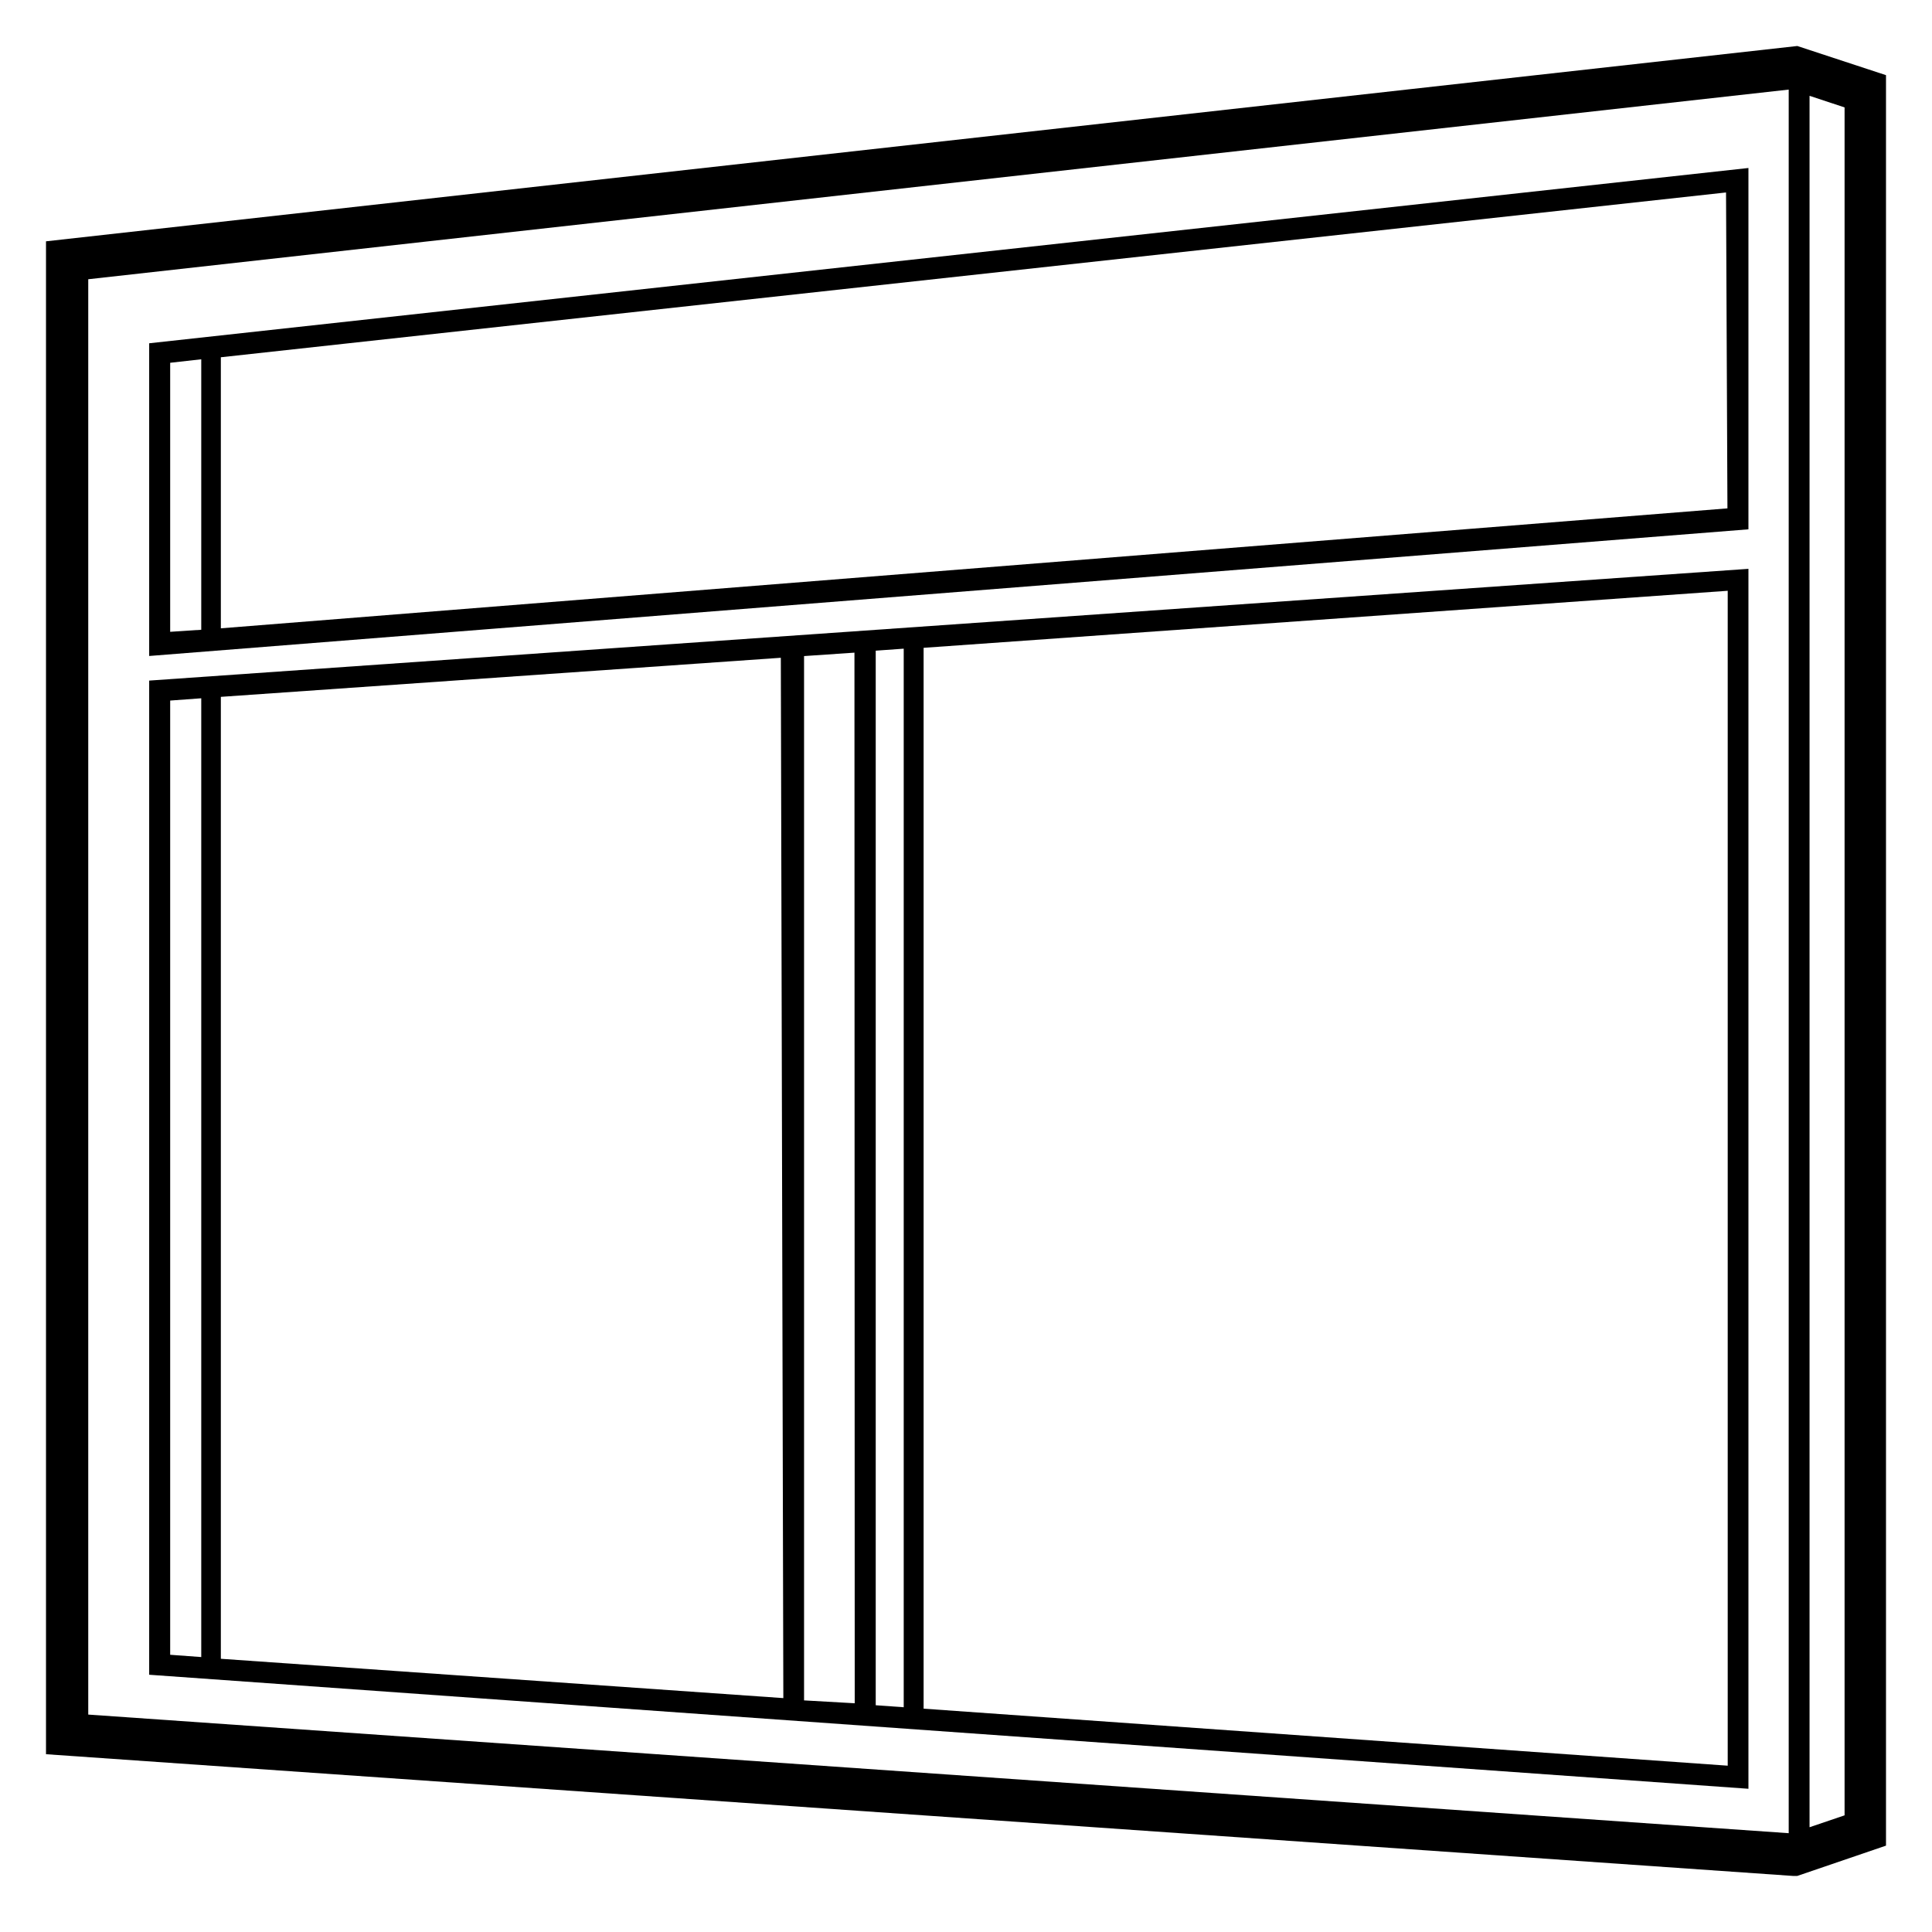
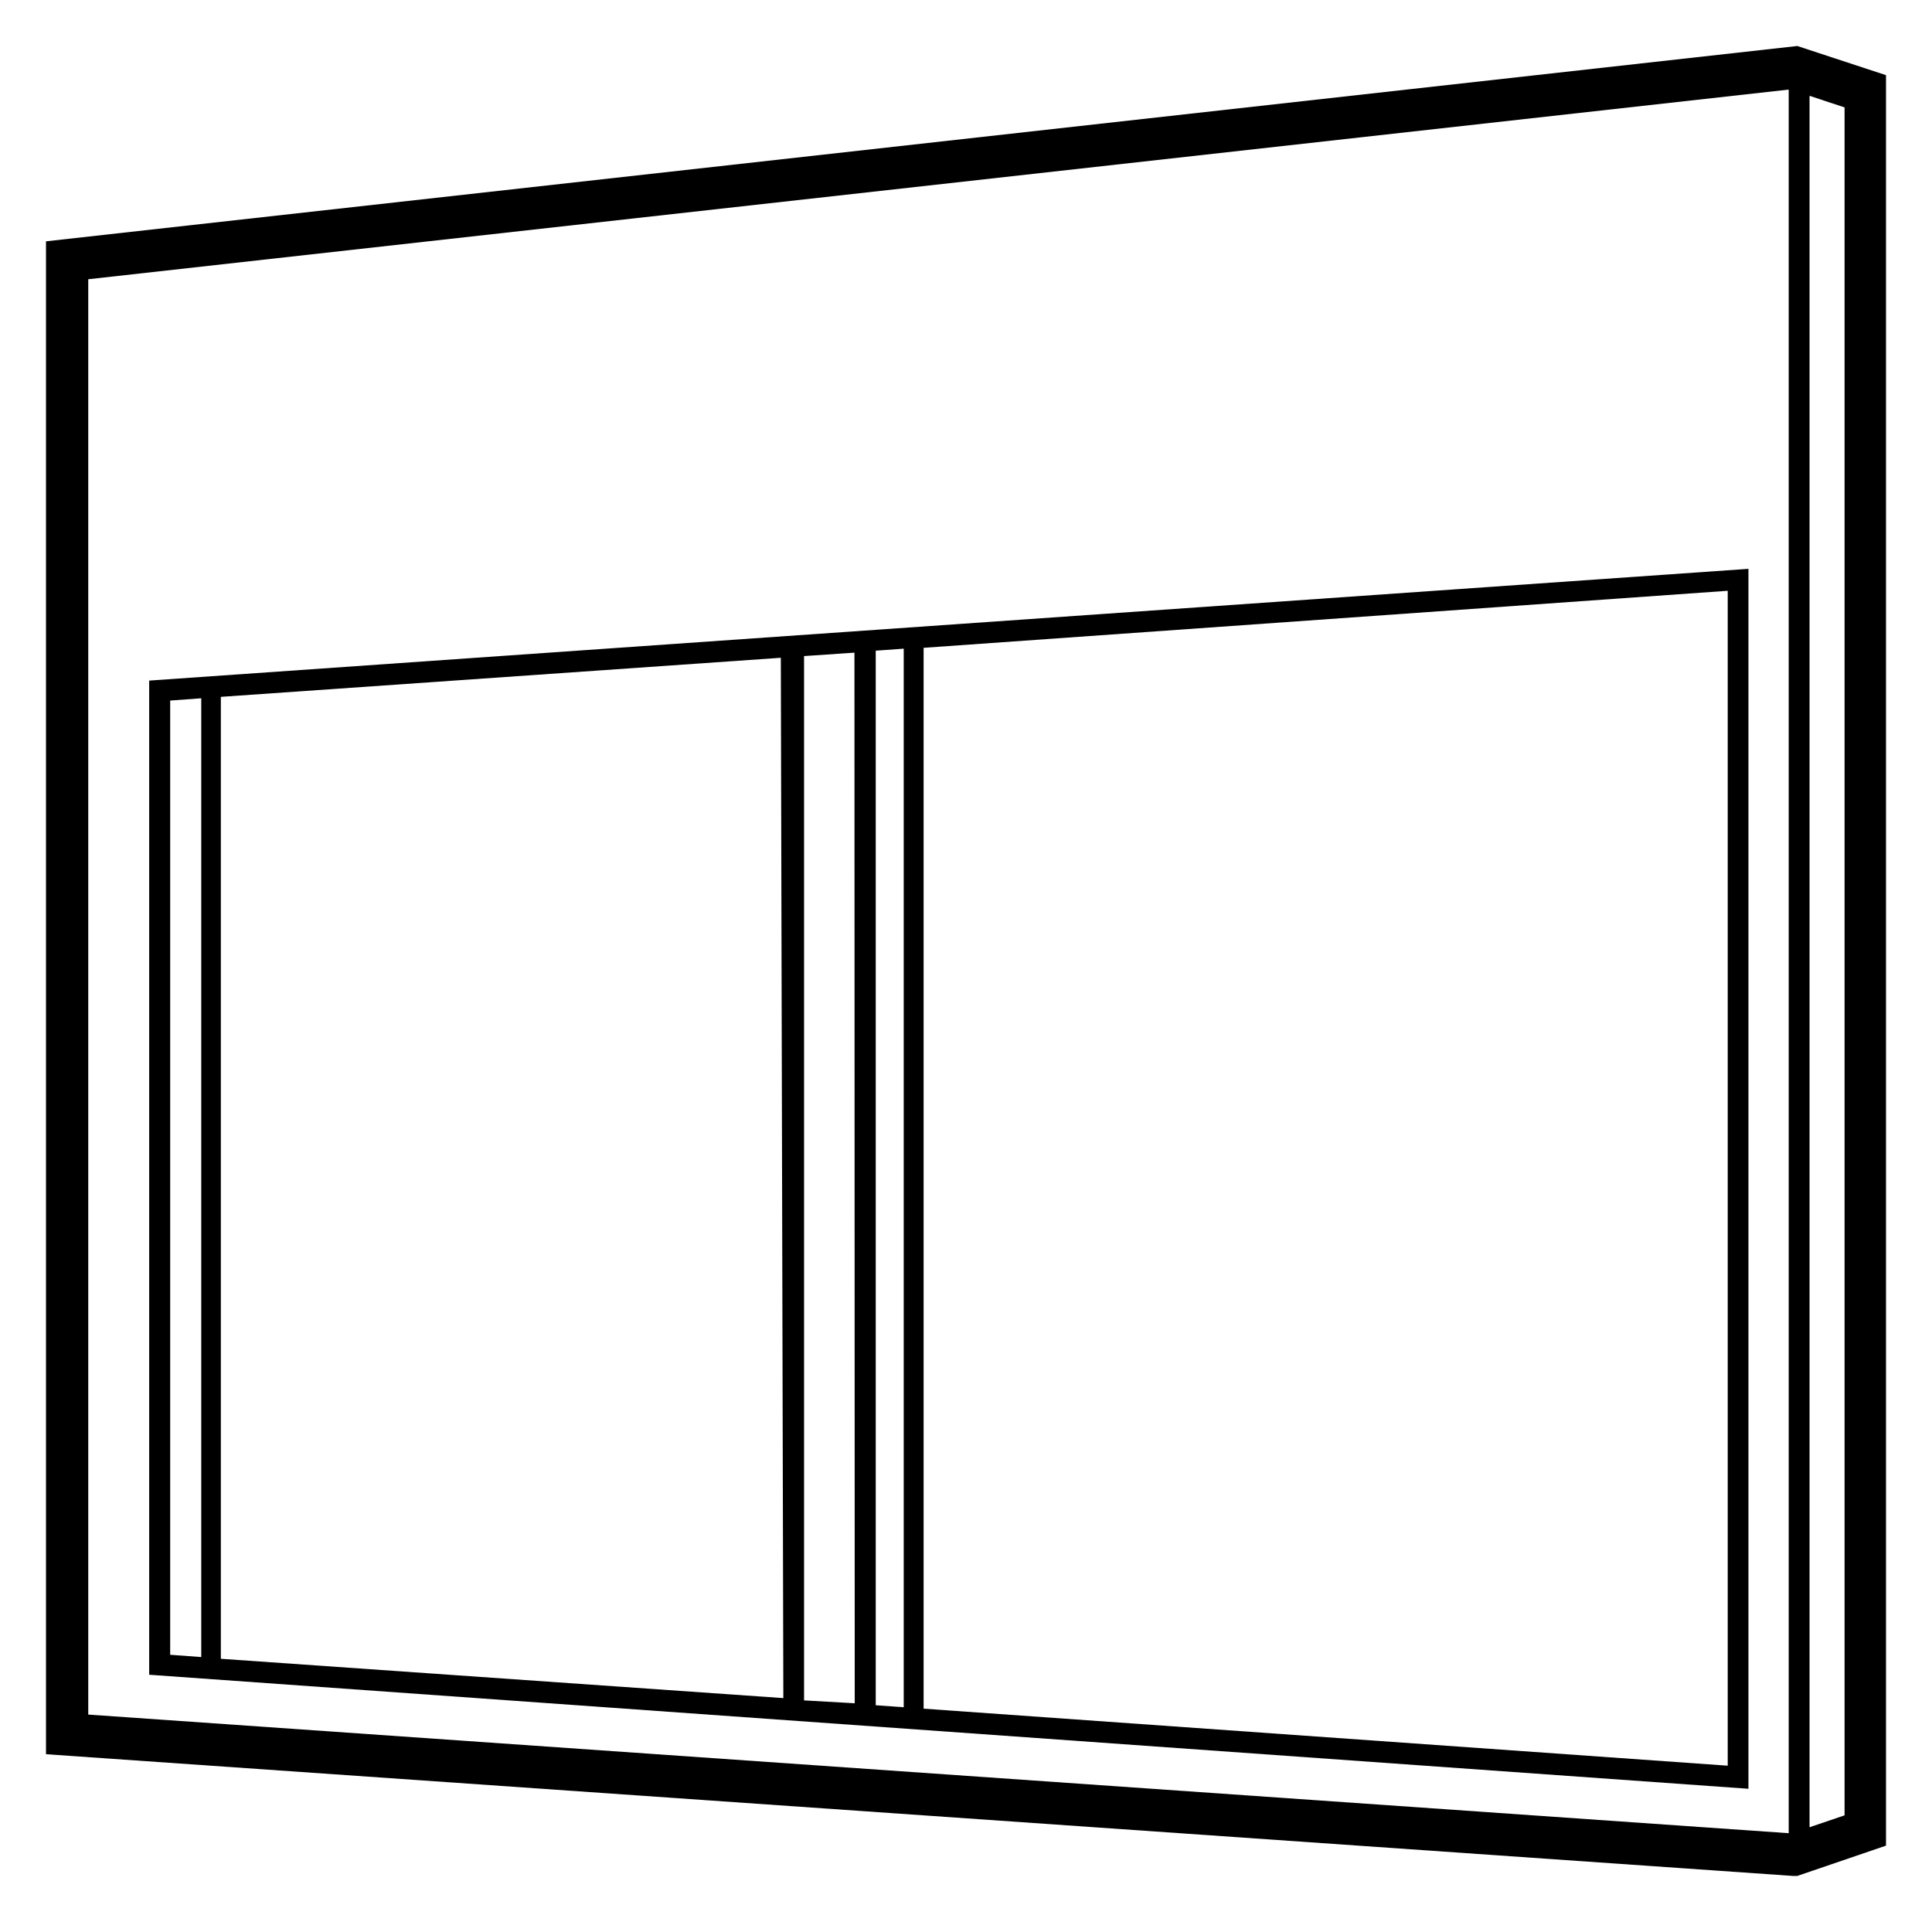
<svg xmlns="http://www.w3.org/2000/svg" width="84" height="84" viewBox="0 0 84 84" fill="none">
  <path fill-rule="evenodd" clip-rule="evenodd" d="M76.019 77.773L6.486 72.815V29.591L76.019 24.732V77.773ZM34.959 73.93L37.162 74.055L37.15 28.376L34.959 28.525V73.93ZM38.075 28.29L39.292 28.203V74.228L38.075 74.141V28.29ZM9.602 72.121L34.058 73.831L33.949 28.599L9.602 30.298V72.121ZM75.118 76.769L40.157 74.29V28.166L75.118 25.686V76.769ZM8.75 30.36L7.399 30.459V71.947L8.75 72.046V30.36Z" fill="black" />
-   <path fill-rule="evenodd" clip-rule="evenodd" d="M6.486 14.925V28.521L76.019 23.014V7.304L6.486 14.925ZM7.399 15.773L8.75 15.621V27.381L7.399 27.47V15.773ZM9.602 27.318L75.106 22.103L75.045 8.368L9.602 15.533V27.318Z" fill="black" />
  <path fill-rule="evenodd" clip-rule="evenodd" d="M78.144 2L2 10.492V76.27L77.951 81.562H78.144L82 80.245V3.268L78.144 2ZM3.837 12.141L77.77 3.895V79.704L3.837 74.547V12.141ZM78.676 79.445L80.199 78.928V4.67L78.676 4.166V79.445Z" fill="black" />
</svg>